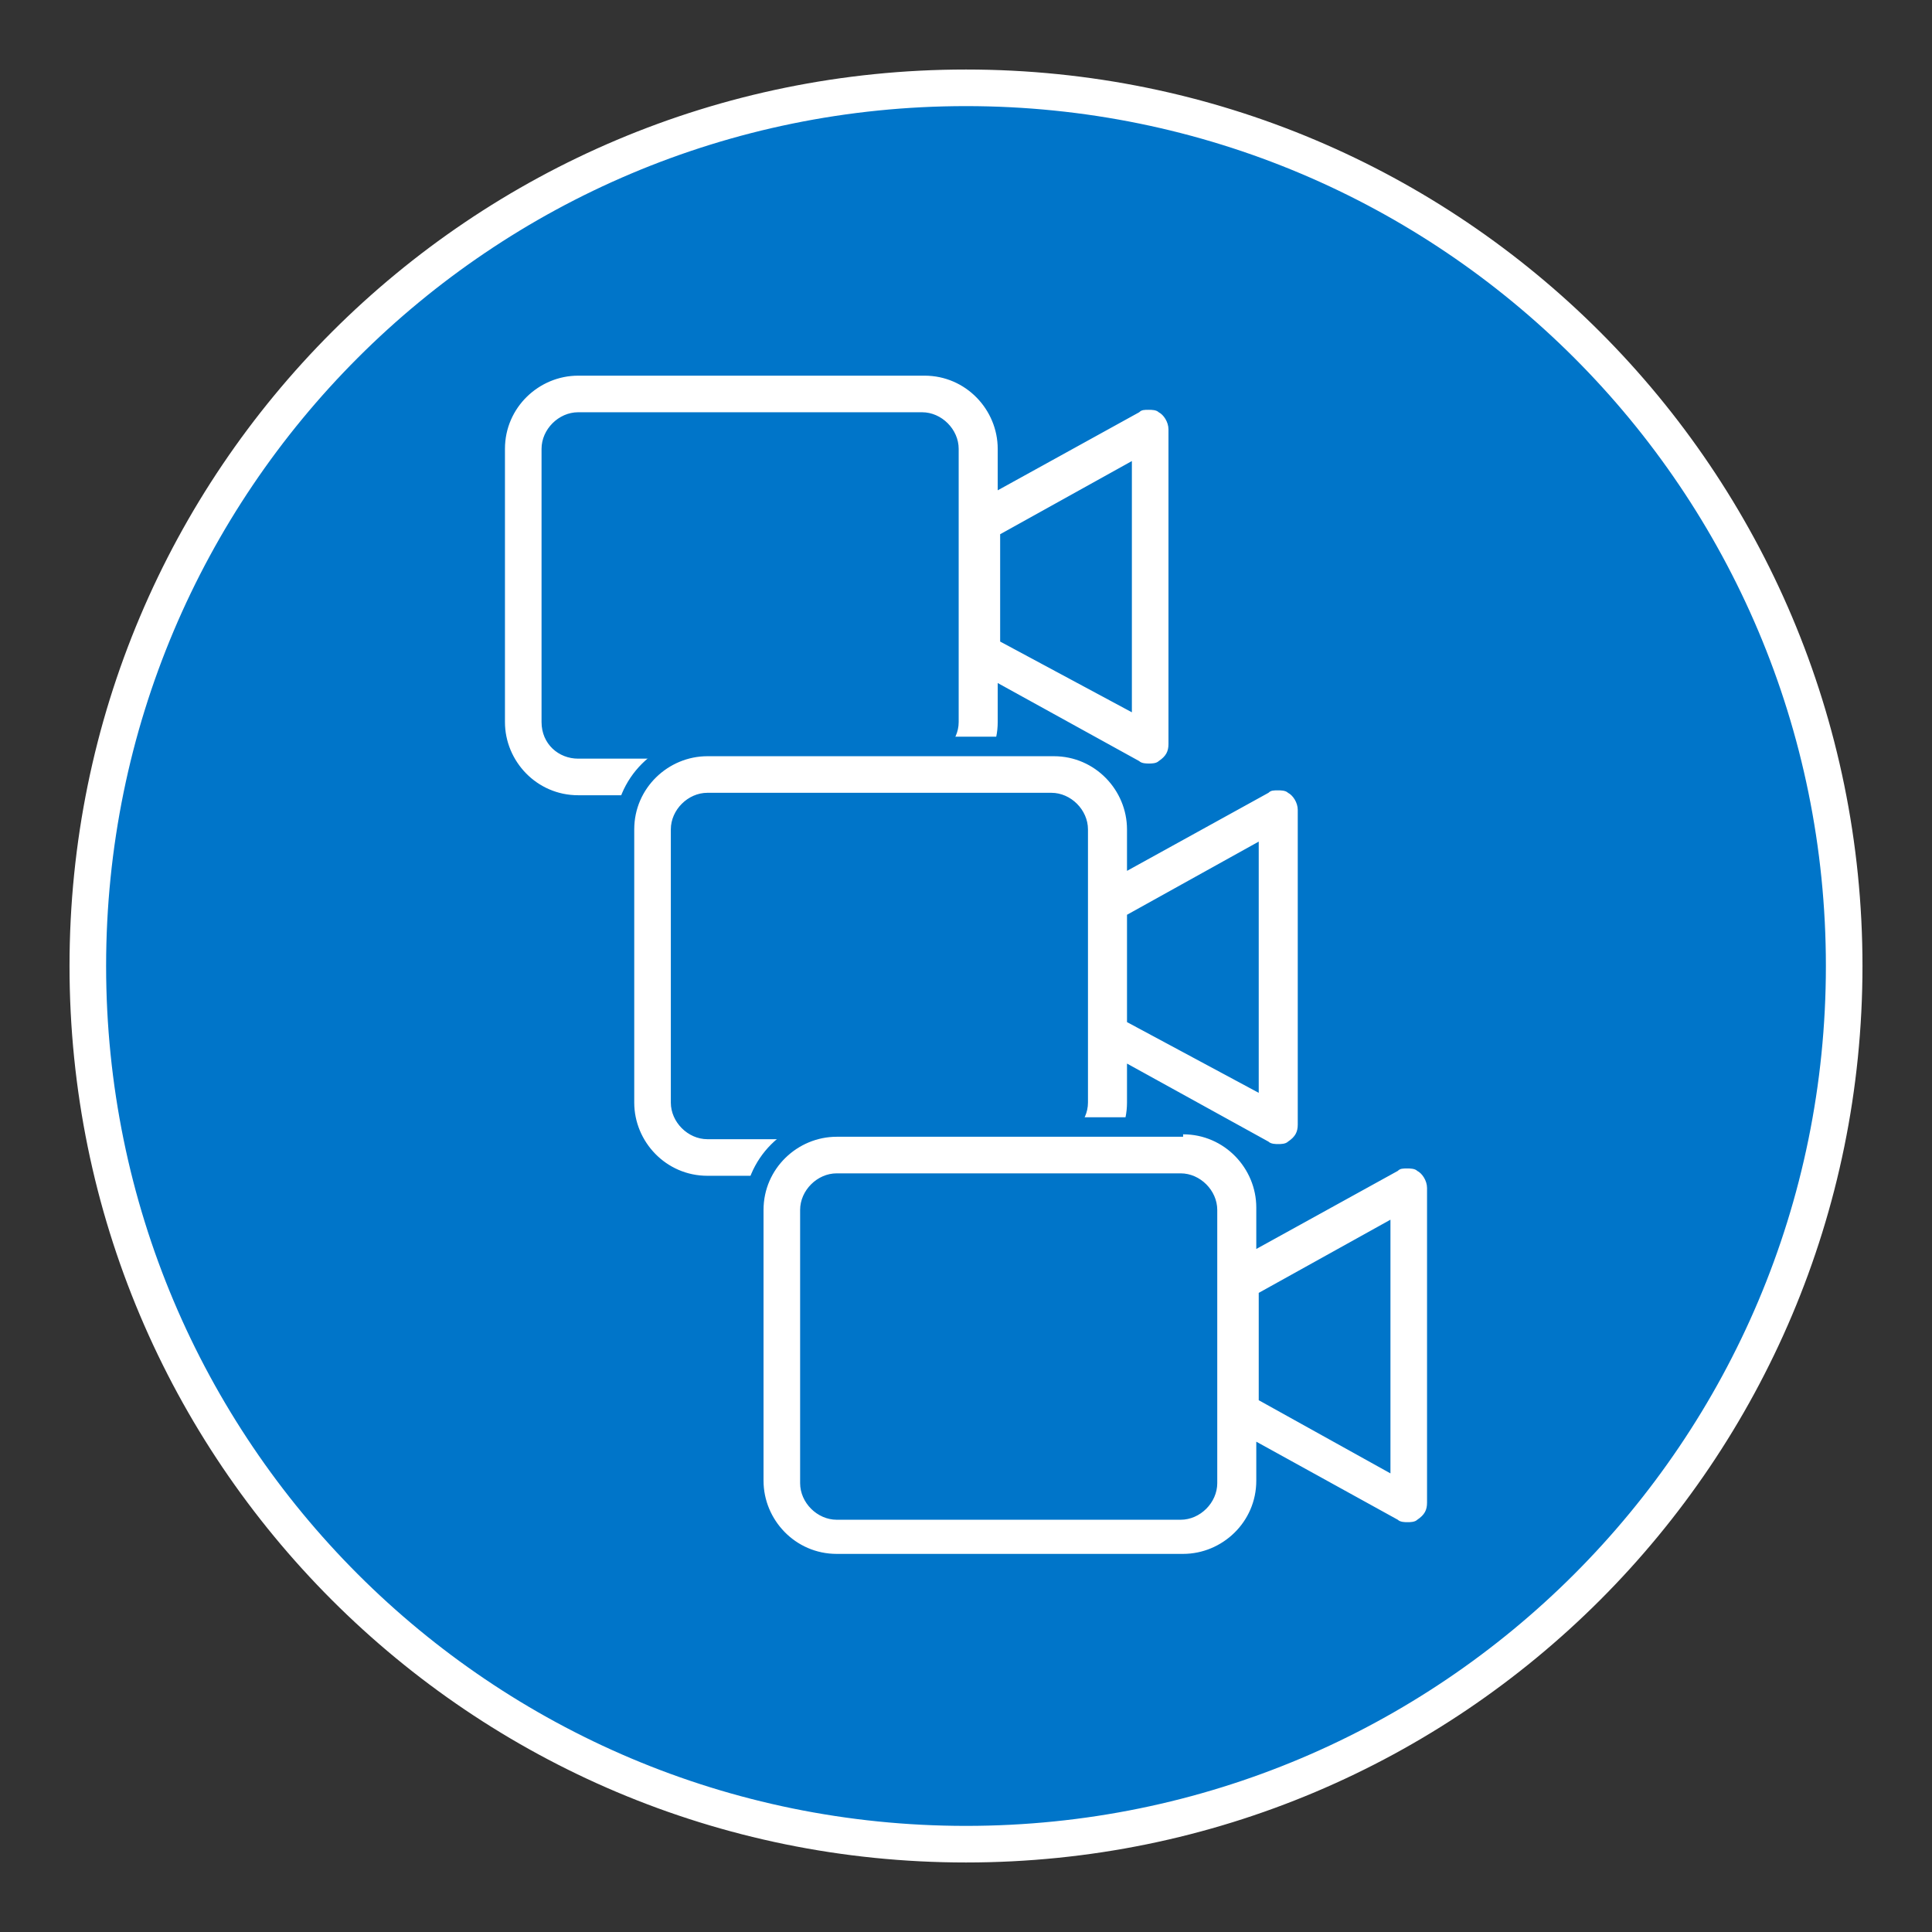
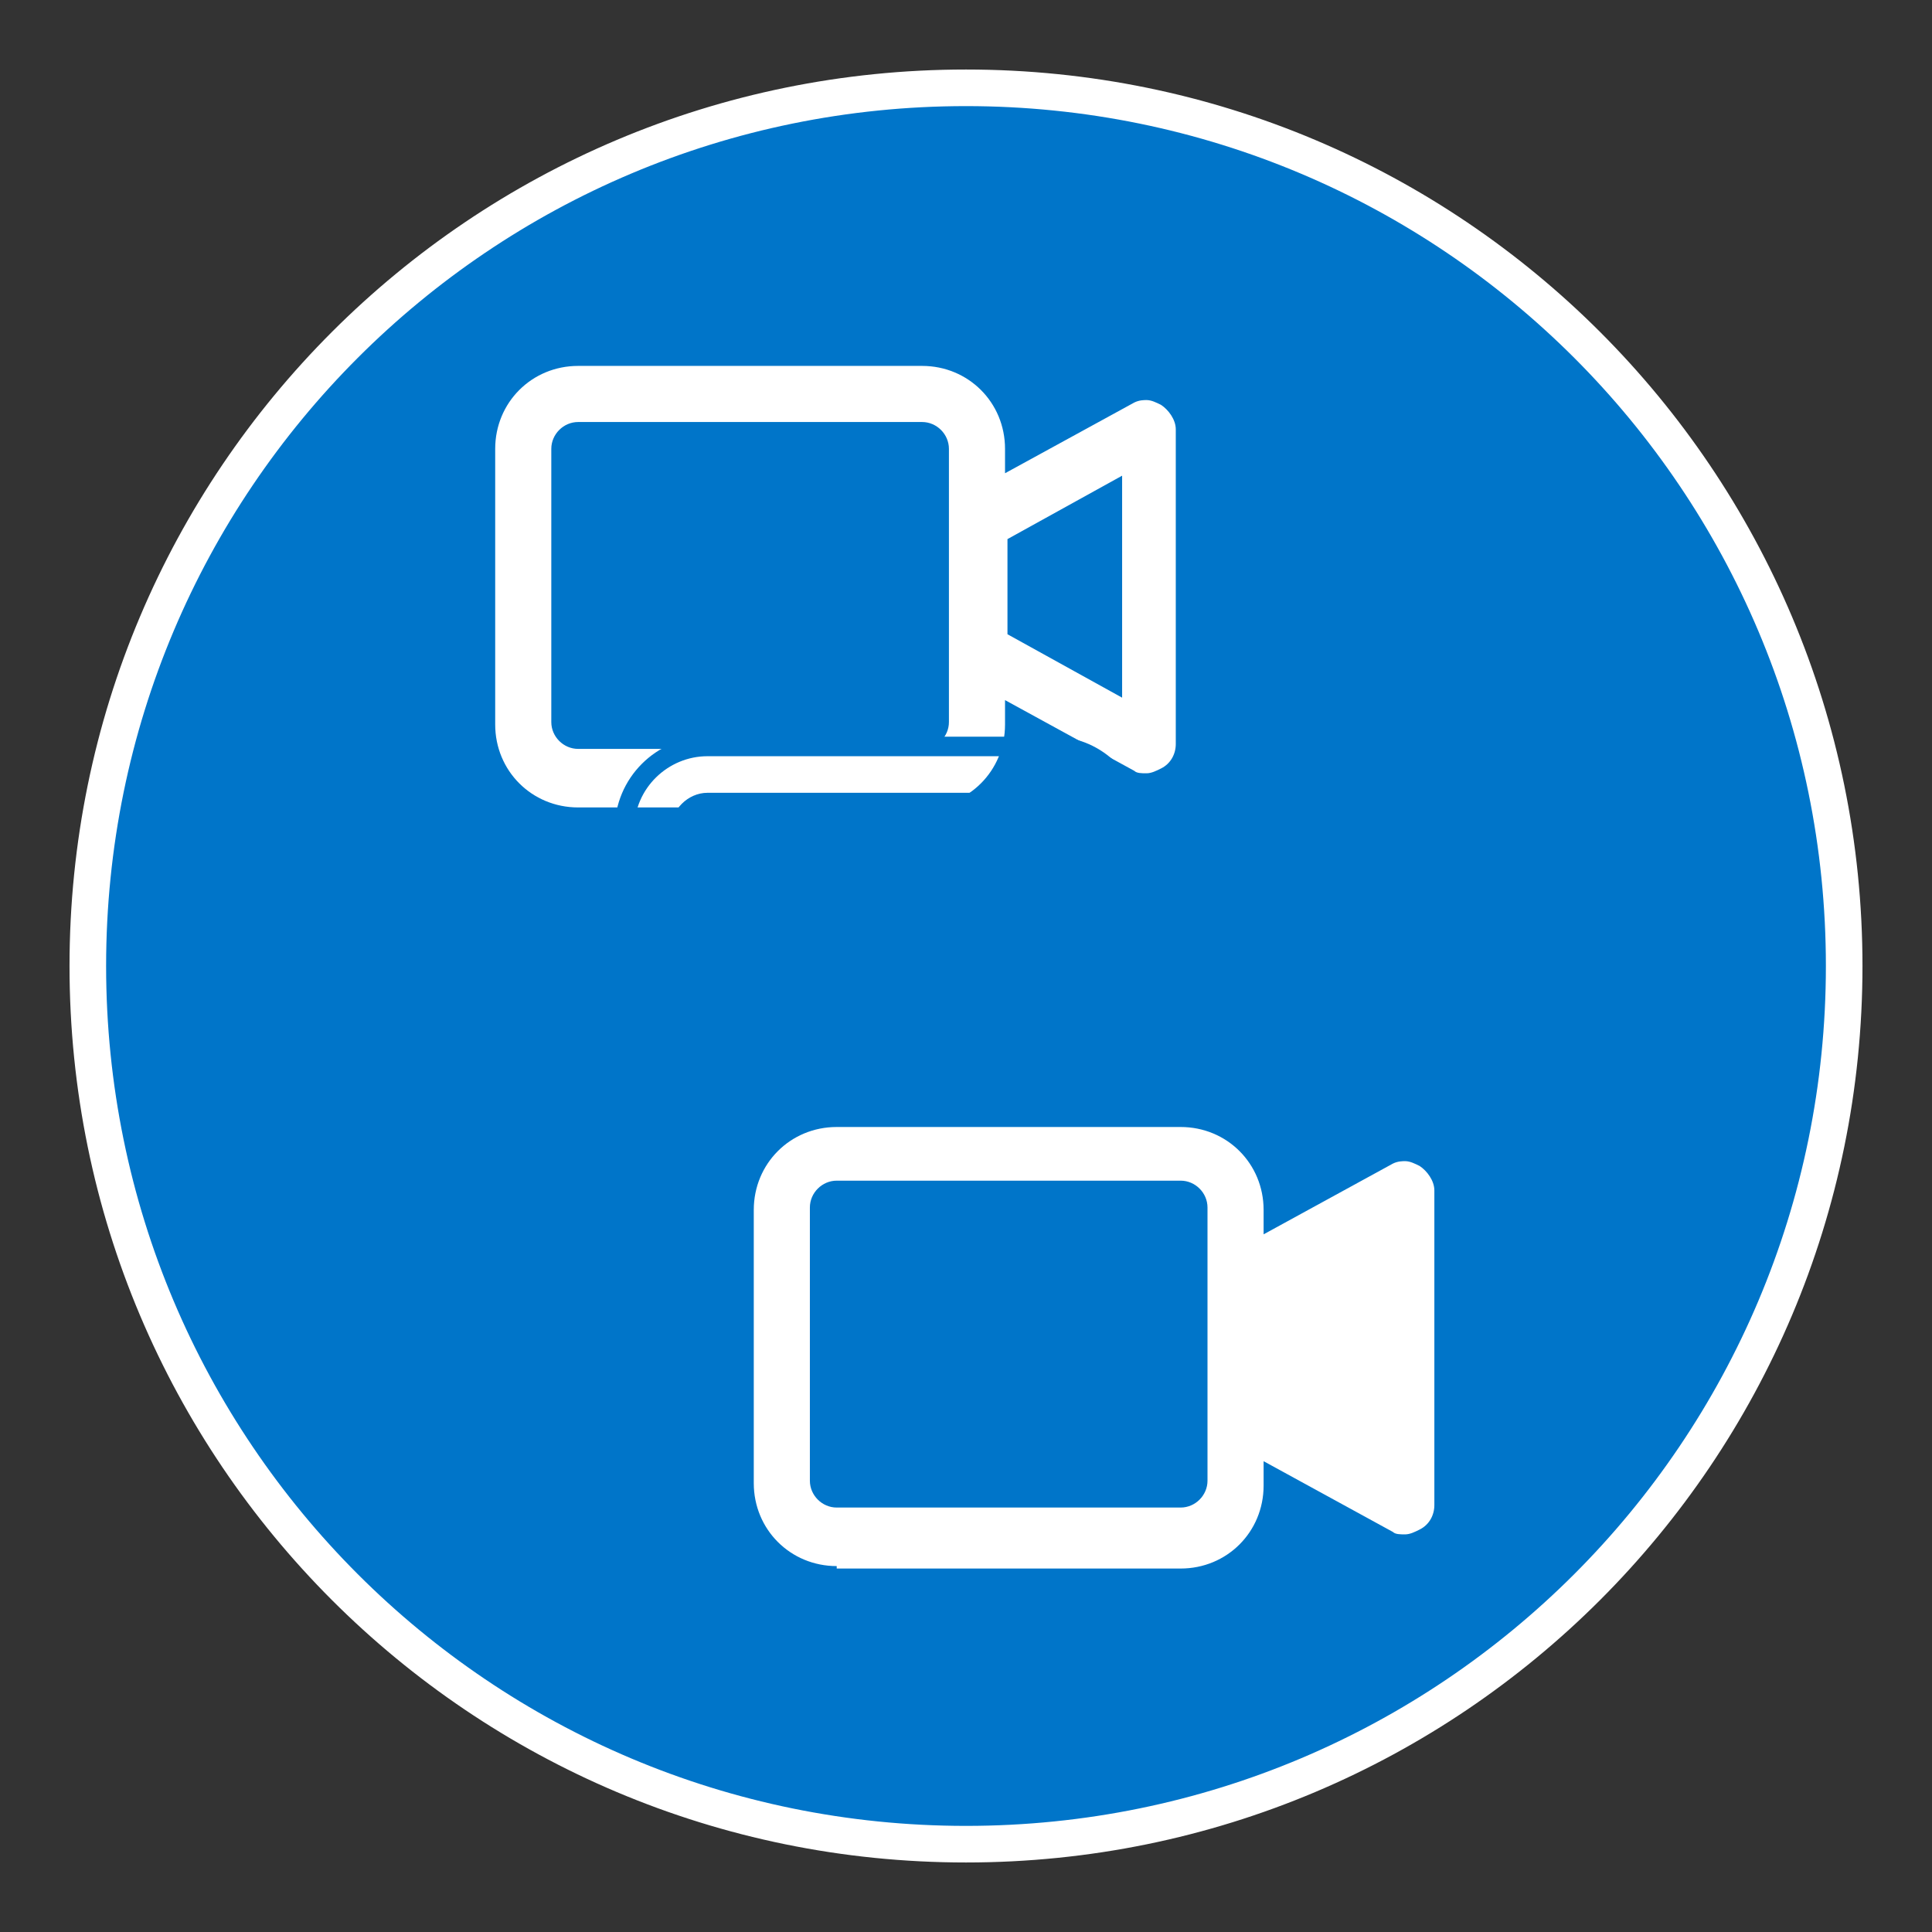
<svg xmlns="http://www.w3.org/2000/svg" version="1.1" id="Layer_1" x="0px" y="0px" viewBox="0 0 79.2 79.2" style="enable-background:new 0 0 79.2 79.2;" xml:space="preserve">
  <rect x="0" y="0" width="79.2" height="79.2" fill="#333333" stroke="none" />
  <style type="text/css">
	.st0{fill:#0075C9;stroke:#FFFFFF;stroke-width:1.5;stroke-miterlimit:10;}
	.st1{fill:none;stroke:#FFFFFF;stroke-width:0.605;}
	.st2{fill:#FFFFFF;}
	.st3{fill:#0075C9;}
</style>
  <path id="XMLID_63_" class="st0" d="M39.6,75.6c19.9,0,36-16.1,36-36s-16.1-36-36-36s-36,16.1-36,36S19.7,75.6,39.6,75.6" />
  <circle id="XMLID_62_" class="st1" cx="39.6" cy="39.6" r="36" />
  <g>
    <g>
      <path class="st2" d="M23.7,33.1c-1.9,0-3.4-1.5-3.4-3.4V18.4c0-1.9,1.5-3.4,3.4-3.4h14.1c1.9,0,3.4,1.5,3.4,3.4v1l5.3-2.9    c0.2-0.1,0.4-0.1,0.5-0.1c0.2,0,0.4,0.1,0.6,0.2c0.3,0.2,0.6,0.6,0.6,1v12.9c0,0.4-0.2,0.8-0.6,1c-0.2,0.1-0.4,0.2-0.6,0.2l0,0    c-0.2,0-0.4,0-0.5-0.1l-5.3-2.9v1c0,1.9-1.5,3.4-3.4,3.4H23.7z M23.7,17.3c-0.6,0-1.1,0.5-1.1,1.1v11.2c0,0.6,0.5,1.1,1.1,1.1    h14.1c0.6,0,1.1-0.5,1.1-1.1l0-11.2c0-0.6-0.5-1.1-1.1-1.1H23.7z M46,28.6v-9.1l-4.7,2.6V26L46,28.6z" />
-       <path class="st3" d="M37.9,15.4c1.7,0,3,1.4,3,3v1.7l5.8-3.2c0.1-0.1,0.2-0.1,0.4-0.1c0.1,0,0.3,0,0.4,0.1    c0.2,0.1,0.4,0.4,0.4,0.7v12.9c0,0.3-0.1,0.5-0.4,0.7c-0.1,0.1-0.3,0.1-0.4,0.1c-0.1,0-0.3,0-0.4-0.1L40.9,28v1.6c0,1.7-1.4,3-3,3    H23.7c-1.7,0-3-1.4-3-3V18.4c0-1.7,1.4-3,3-3H37.9 M23.7,31.1h14.1c0.8,0,1.5-0.7,1.5-1.5l0-11.2c0-0.8-0.7-1.5-1.5-1.5H23.7    c-0.8,0-1.5,0.7-1.5,1.5v11.2C22.2,30.5,22.9,31.1,23.7,31.1 M46.4,29.2V18.9l-5.4,3v4.4L46.4,29.2 M37.9,14.6L37.9,14.6H23.7    c-2.1,0-3.8,1.7-3.8,3.8v11.2c0,2.1,1.7,3.8,3.8,3.8h14.1c2.1,0,3.8-1.7,3.8-3.8v-0.4l4.7,2.6c0.2,0.1,0.5,0.2,0.7,0.2    c0.3,0,0.5-0.1,0.8-0.2c0.5-0.3,0.7-0.8,0.7-1.3V17.6c0-0.5-0.3-1-0.7-1.3c-0.2-0.1-0.5-0.2-0.8-0.2c-0.3,0-0.5,0.1-0.7,0.2    l-4.7,2.6v-0.4C41.7,16.3,40,14.6,37.9,14.6L37.9,14.6z M23.7,30.4c-0.4,0-0.8-0.3-0.8-0.8V18.4c0-0.4,0.3-0.8,0.8-0.8h14.1    c0.4,0,0.8,0.3,0.8,0.8l0,11.2c0,0.4-0.3,0.8-0.8,0.8H23.7L23.7,30.4z M41.7,22.3l3.9-2.2V28l-3.9-2.2V22.3L41.7,22.3z" />
    </g>
    <g>
-       <path class="st2" d="M29,48.6c-1.9,0-3.4-1.5-3.4-3.4V34c0-1.9,1.5-3.4,3.4-3.4h14.1c1.9,0,3.4,1.5,3.4,3.4v1l5.3-2.9    c0.2-0.1,0.4-0.1,0.5-0.1c0.2,0,0.4,0.1,0.6,0.2c0.3,0.2,0.6,0.6,0.6,1v12.9c0,0.4-0.2,0.8-0.6,1c-0.2,0.1-0.4,0.2-0.6,0.2    c-0.2,0-0.4,0-0.5-0.1l-5.3-2.9v1c0,1.9-1.5,3.4-3.4,3.4H29z M29,32.9c-0.6,0-1.1,0.5-1.1,1.1v11.2c0,0.6,0.5,1.1,1.1,1.1h14.1    c0.6,0,1.1-0.5,1.1-1.1l0-11.2c0-0.6-0.5-1.1-1.1-1.1H29z M51.3,44.2v-9.1l-4.7,2.6v3.9L51.3,44.2z" />
      <path class="st3" d="M43.2,31c1.7,0,3,1.4,3,3v1.7l5.8-3.2c0.1-0.1,0.2-0.1,0.4-0.1c0.1,0,0.3,0,0.4,0.1c0.2,0.1,0.4,0.4,0.4,0.7    v12.9c0,0.3-0.1,0.5-0.4,0.7c-0.1,0.1-0.3,0.1-0.4,0.1c-0.1,0-0.3,0-0.4-0.1l-5.8-3.2v1.6c0,1.7-1.4,3-3,3H29c-1.7,0-3-1.4-3-3V34    c0-1.7,1.4-3,3-3H43.2 M29,46.7h14.1c0.8,0,1.5-0.7,1.5-1.5l0-11.2c0-0.8-0.7-1.5-1.5-1.5H29c-0.8,0-1.5,0.7-1.5,1.5v11.2    C27.5,46,28.2,46.7,29,46.7 M51.6,44.8V34.5l-5.4,3v4.4L51.6,44.8 M43.2,30.2L43.2,30.2H29c-2.1,0-3.8,1.7-3.8,3.8v11.2    c0,2.1,1.7,3.8,3.8,3.8h14.1c2.1,0,3.8-1.7,3.8-3.8v-0.4l4.7,2.6c0.2,0.1,0.5,0.2,0.7,0.2c0.3,0,0.5-0.1,0.8-0.2    c0.5-0.3,0.7-0.8,0.7-1.3V33.2c0-0.5-0.3-1-0.7-1.3c-0.2-0.1-0.5-0.2-0.8-0.2c-0.3,0-0.5,0.1-0.7,0.2l-4.7,2.6V34    C46.9,31.9,45.2,30.2,43.2,30.2L43.2,30.2z M29,46c-0.4,0-0.8-0.3-0.8-0.8V34c0-0.4,0.3-0.8,0.8-0.8h14.1c0.4,0,0.8,0.3,0.8,0.8    l0,11.2c0,0.4-0.3,0.8-0.8,0.8H29L29,46z M46.9,37.9l3.9-2.2v7.8l-3.9-2.2V37.9L46.9,37.9z" />
    </g>
    <g>
-       <path class="st2" d="M34.3,64.2c-1.9,0-3.4-1.5-3.4-3.4V49.6c0-1.9,1.5-3.4,3.4-3.4h14.1c1.9,0,3.4,1.5,3.4,3.4v1l5.3-2.9    c0.2-0.1,0.4-0.1,0.5-0.1c0.2,0,0.4,0.1,0.6,0.2c0.3,0.2,0.6,0.6,0.6,1v12.9c0,0.4-0.2,0.8-0.6,1c-0.2,0.1-0.4,0.2-0.6,0.2l0,0    c-0.2,0-0.4,0-0.5-0.1l-5.3-2.9v1c0,1.9-1.5,3.4-3.4,3.4H34.3z M34.3,48.4c-0.6,0-1.1,0.5-1.1,1.1v11.2c0,0.6,0.5,1.1,1.1,1.1    h14.1c0.6,0,1.1-0.5,1.1-1.1l0-11.2c0-0.6-0.5-1.1-1.1-1.1H34.3z M56.6,59.7v-9.1l-4.7,2.6v3.9L56.6,59.7z" />
-       <path class="st3" d="M48.5,46.5c1.7,0,3,1.4,3,3v1.7l5.8-3.2c0.1-0.1,0.2-0.1,0.4-0.1c0.1,0,0.3,0,0.4,0.1    c0.2,0.1,0.4,0.4,0.4,0.7v12.9c0,0.3-0.1,0.5-0.4,0.7c-0.1,0.1-0.3,0.1-0.4,0.1c-0.1,0-0.3,0-0.4-0.1l-5.8-3.2v1.6    c0,1.7-1.4,3-3,3H34.3c-1.7,0-3-1.4-3-3V49.6c0-1.7,1.4-3,3-3H48.5 M34.3,62.3h14.1c0.8,0,1.5-0.7,1.5-1.5l0-11.2    c0-0.8-0.7-1.5-1.5-1.5H34.3c-0.8,0-1.5,0.7-1.5,1.5v11.2C32.8,61.6,33.5,62.3,34.3,62.3 M57,60.4V50l-5.4,3v4.4L57,60.4     M48.5,45.8L48.5,45.8H34.3c-2.1,0-3.8,1.7-3.8,3.8v11.2c0,2.1,1.7,3.8,3.8,3.8h14.1c2.1,0,3.8-1.7,3.8-3.8v-0.4L57,63    c0.2,0.1,0.5,0.2,0.7,0.2c0.3,0,0.5-0.1,0.8-0.2c0.5-0.3,0.7-0.8,0.7-1.3V48.7c0-0.5-0.3-1-0.7-1.3c-0.2-0.1-0.5-0.2-0.8-0.2    c-0.3,0-0.5,0.1-0.7,0.2L52.3,50v-0.4C52.3,47.5,50.6,45.8,48.5,45.8L48.5,45.8z M34.3,61.5c-0.4,0-0.8-0.3-0.8-0.8V49.6    c0-0.4,0.3-0.8,0.8-0.8h14.1c0.4,0,0.8,0.3,0.8,0.8l0,11.2c0,0.4-0.3,0.8-0.8,0.8H34.3L34.3,61.5z M52.3,53.4l3.9-2.2v7.8    l-3.9-2.2V53.4L52.3,53.4z" />
+       <path class="st2" d="M34.3,64.2c-1.9,0-3.4-1.5-3.4-3.4V49.6c0-1.9,1.5-3.4,3.4-3.4h14.1c1.9,0,3.4,1.5,3.4,3.4v1l5.3-2.9    c0.2-0.1,0.4-0.1,0.5-0.1c0.2,0,0.4,0.1,0.6,0.2c0.3,0.2,0.6,0.6,0.6,1v12.9c0,0.4-0.2,0.8-0.6,1c-0.2,0.1-0.4,0.2-0.6,0.2l0,0    c-0.2,0-0.4,0-0.5-0.1l-5.3-2.9v1c0,1.9-1.5,3.4-3.4,3.4H34.3z M34.3,48.4c-0.6,0-1.1,0.5-1.1,1.1v11.2c0,0.6,0.5,1.1,1.1,1.1    h14.1c0.6,0,1.1-0.5,1.1-1.1l0-11.2c0-0.6-0.5-1.1-1.1-1.1H34.3z M56.6,59.7v-9.1v3.9L56.6,59.7z" />
    </g>
  </g>
</svg>